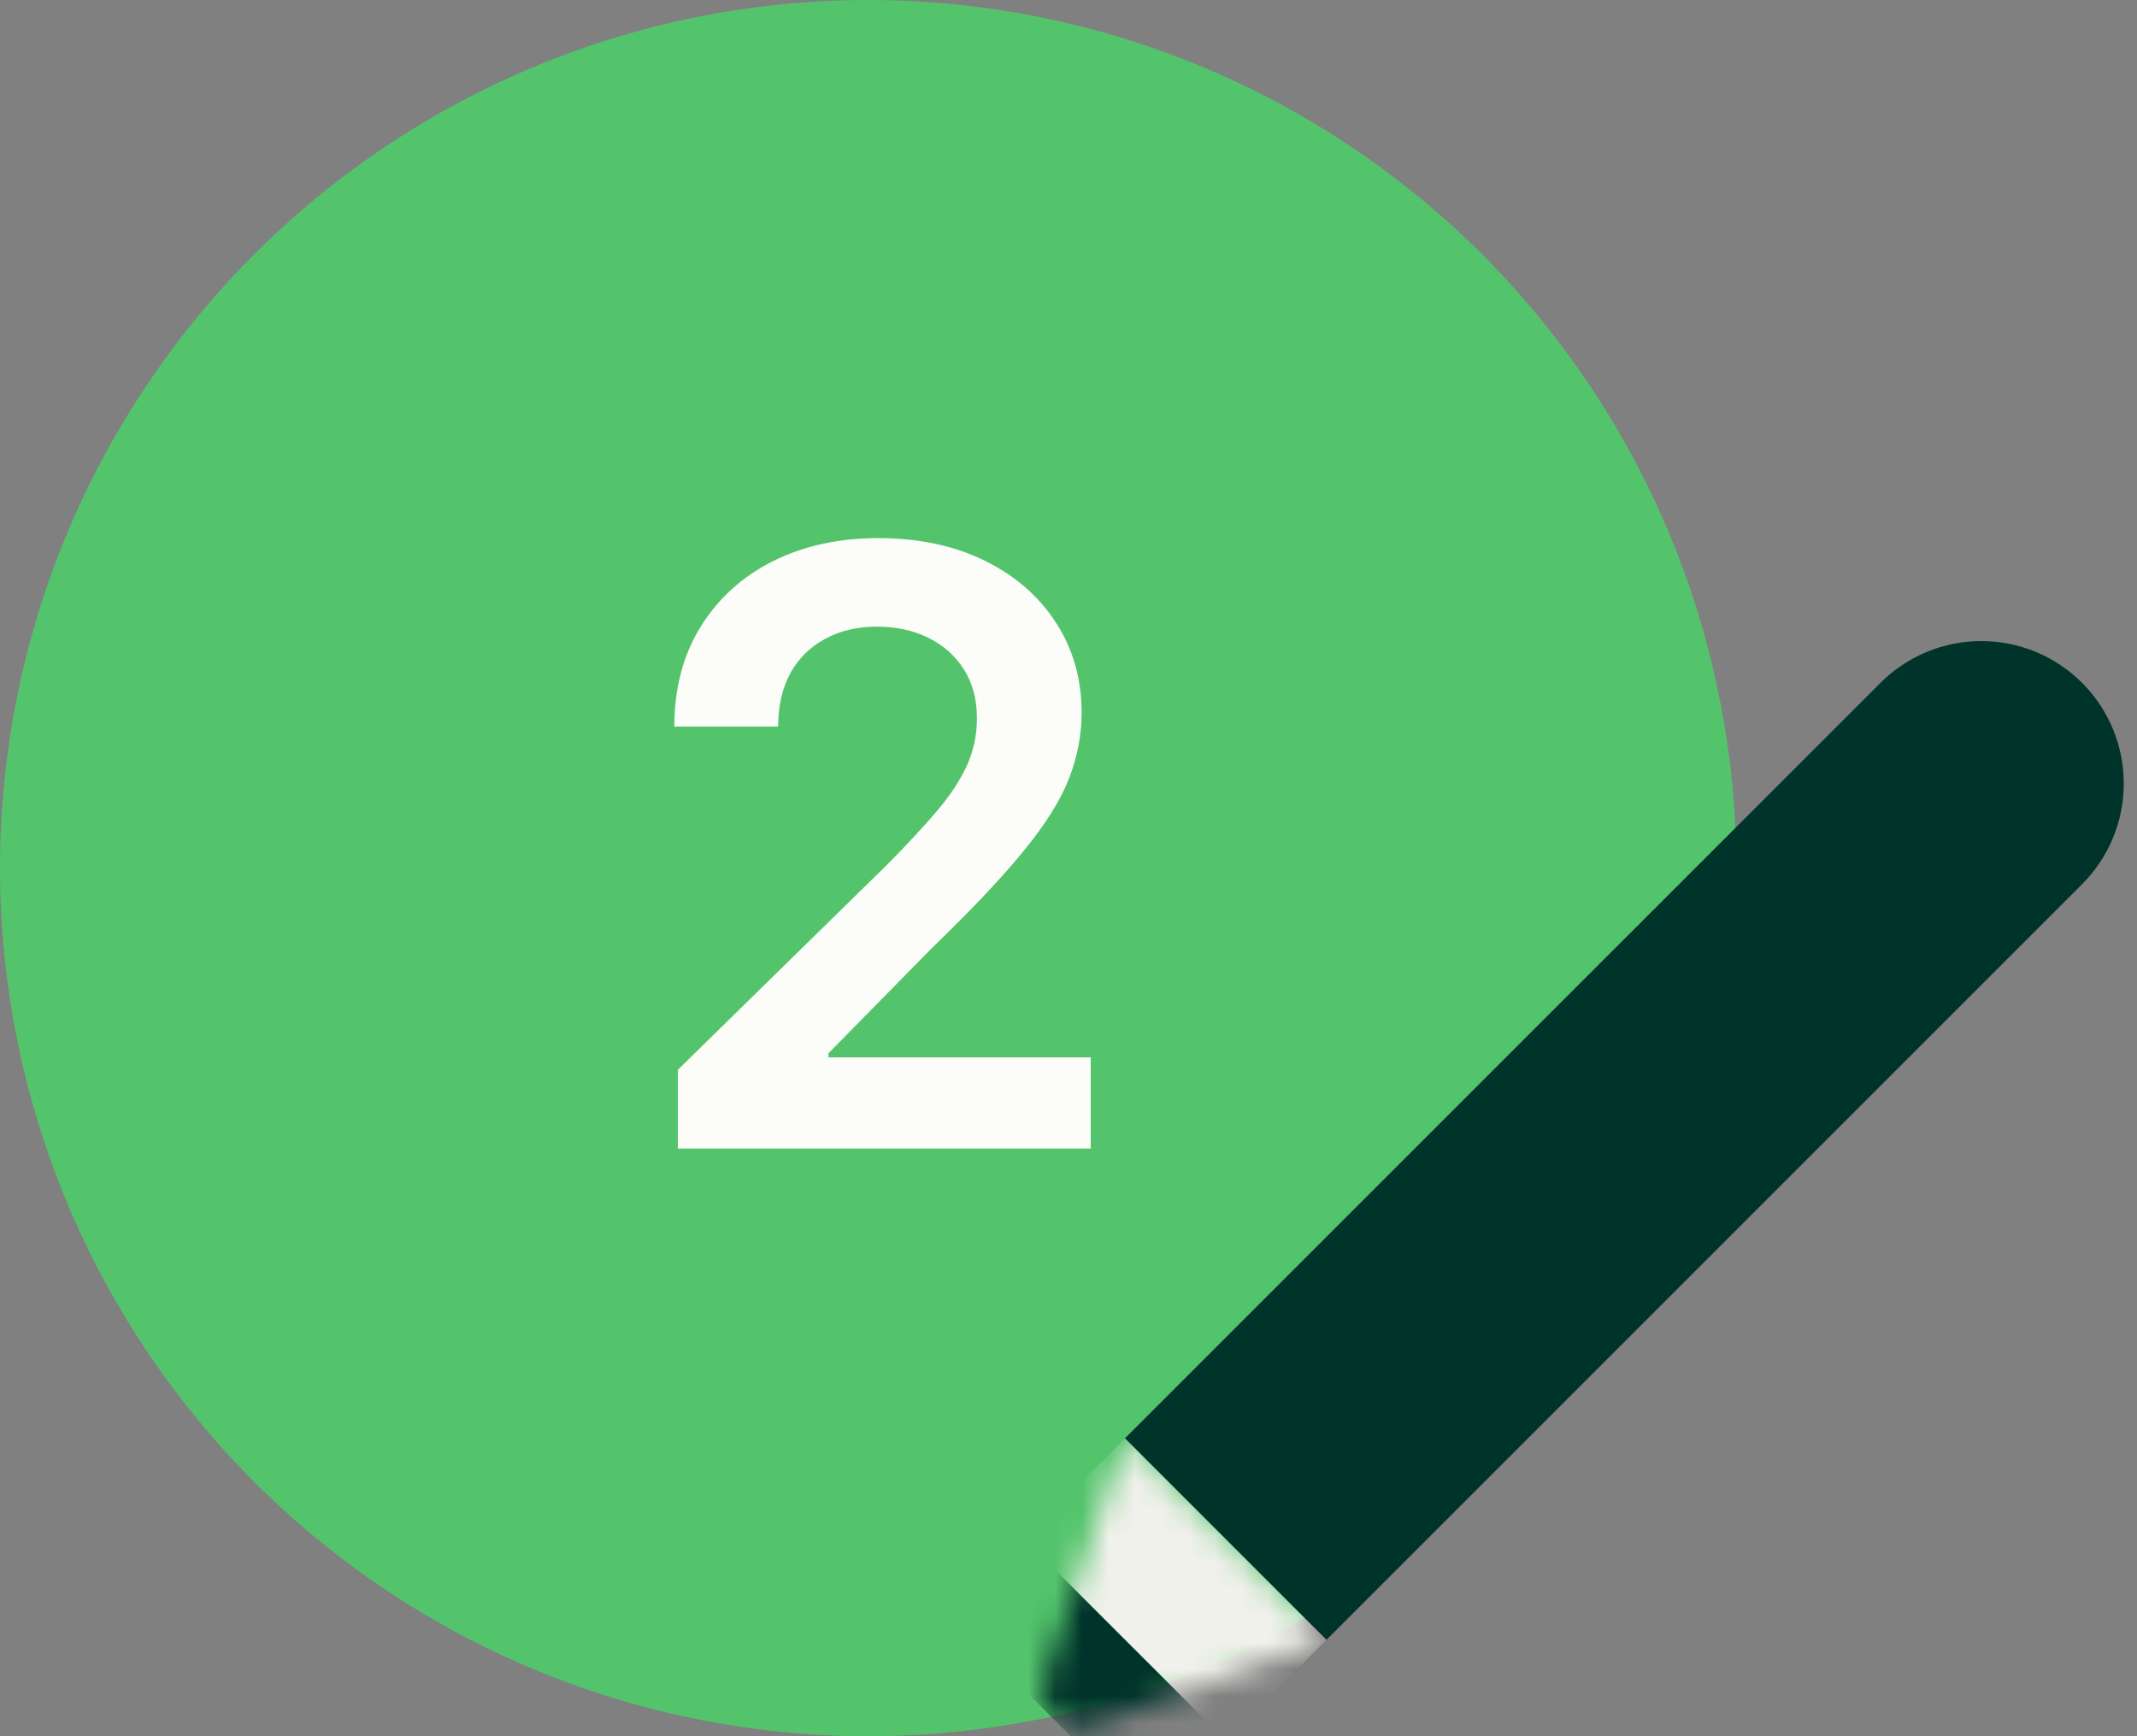
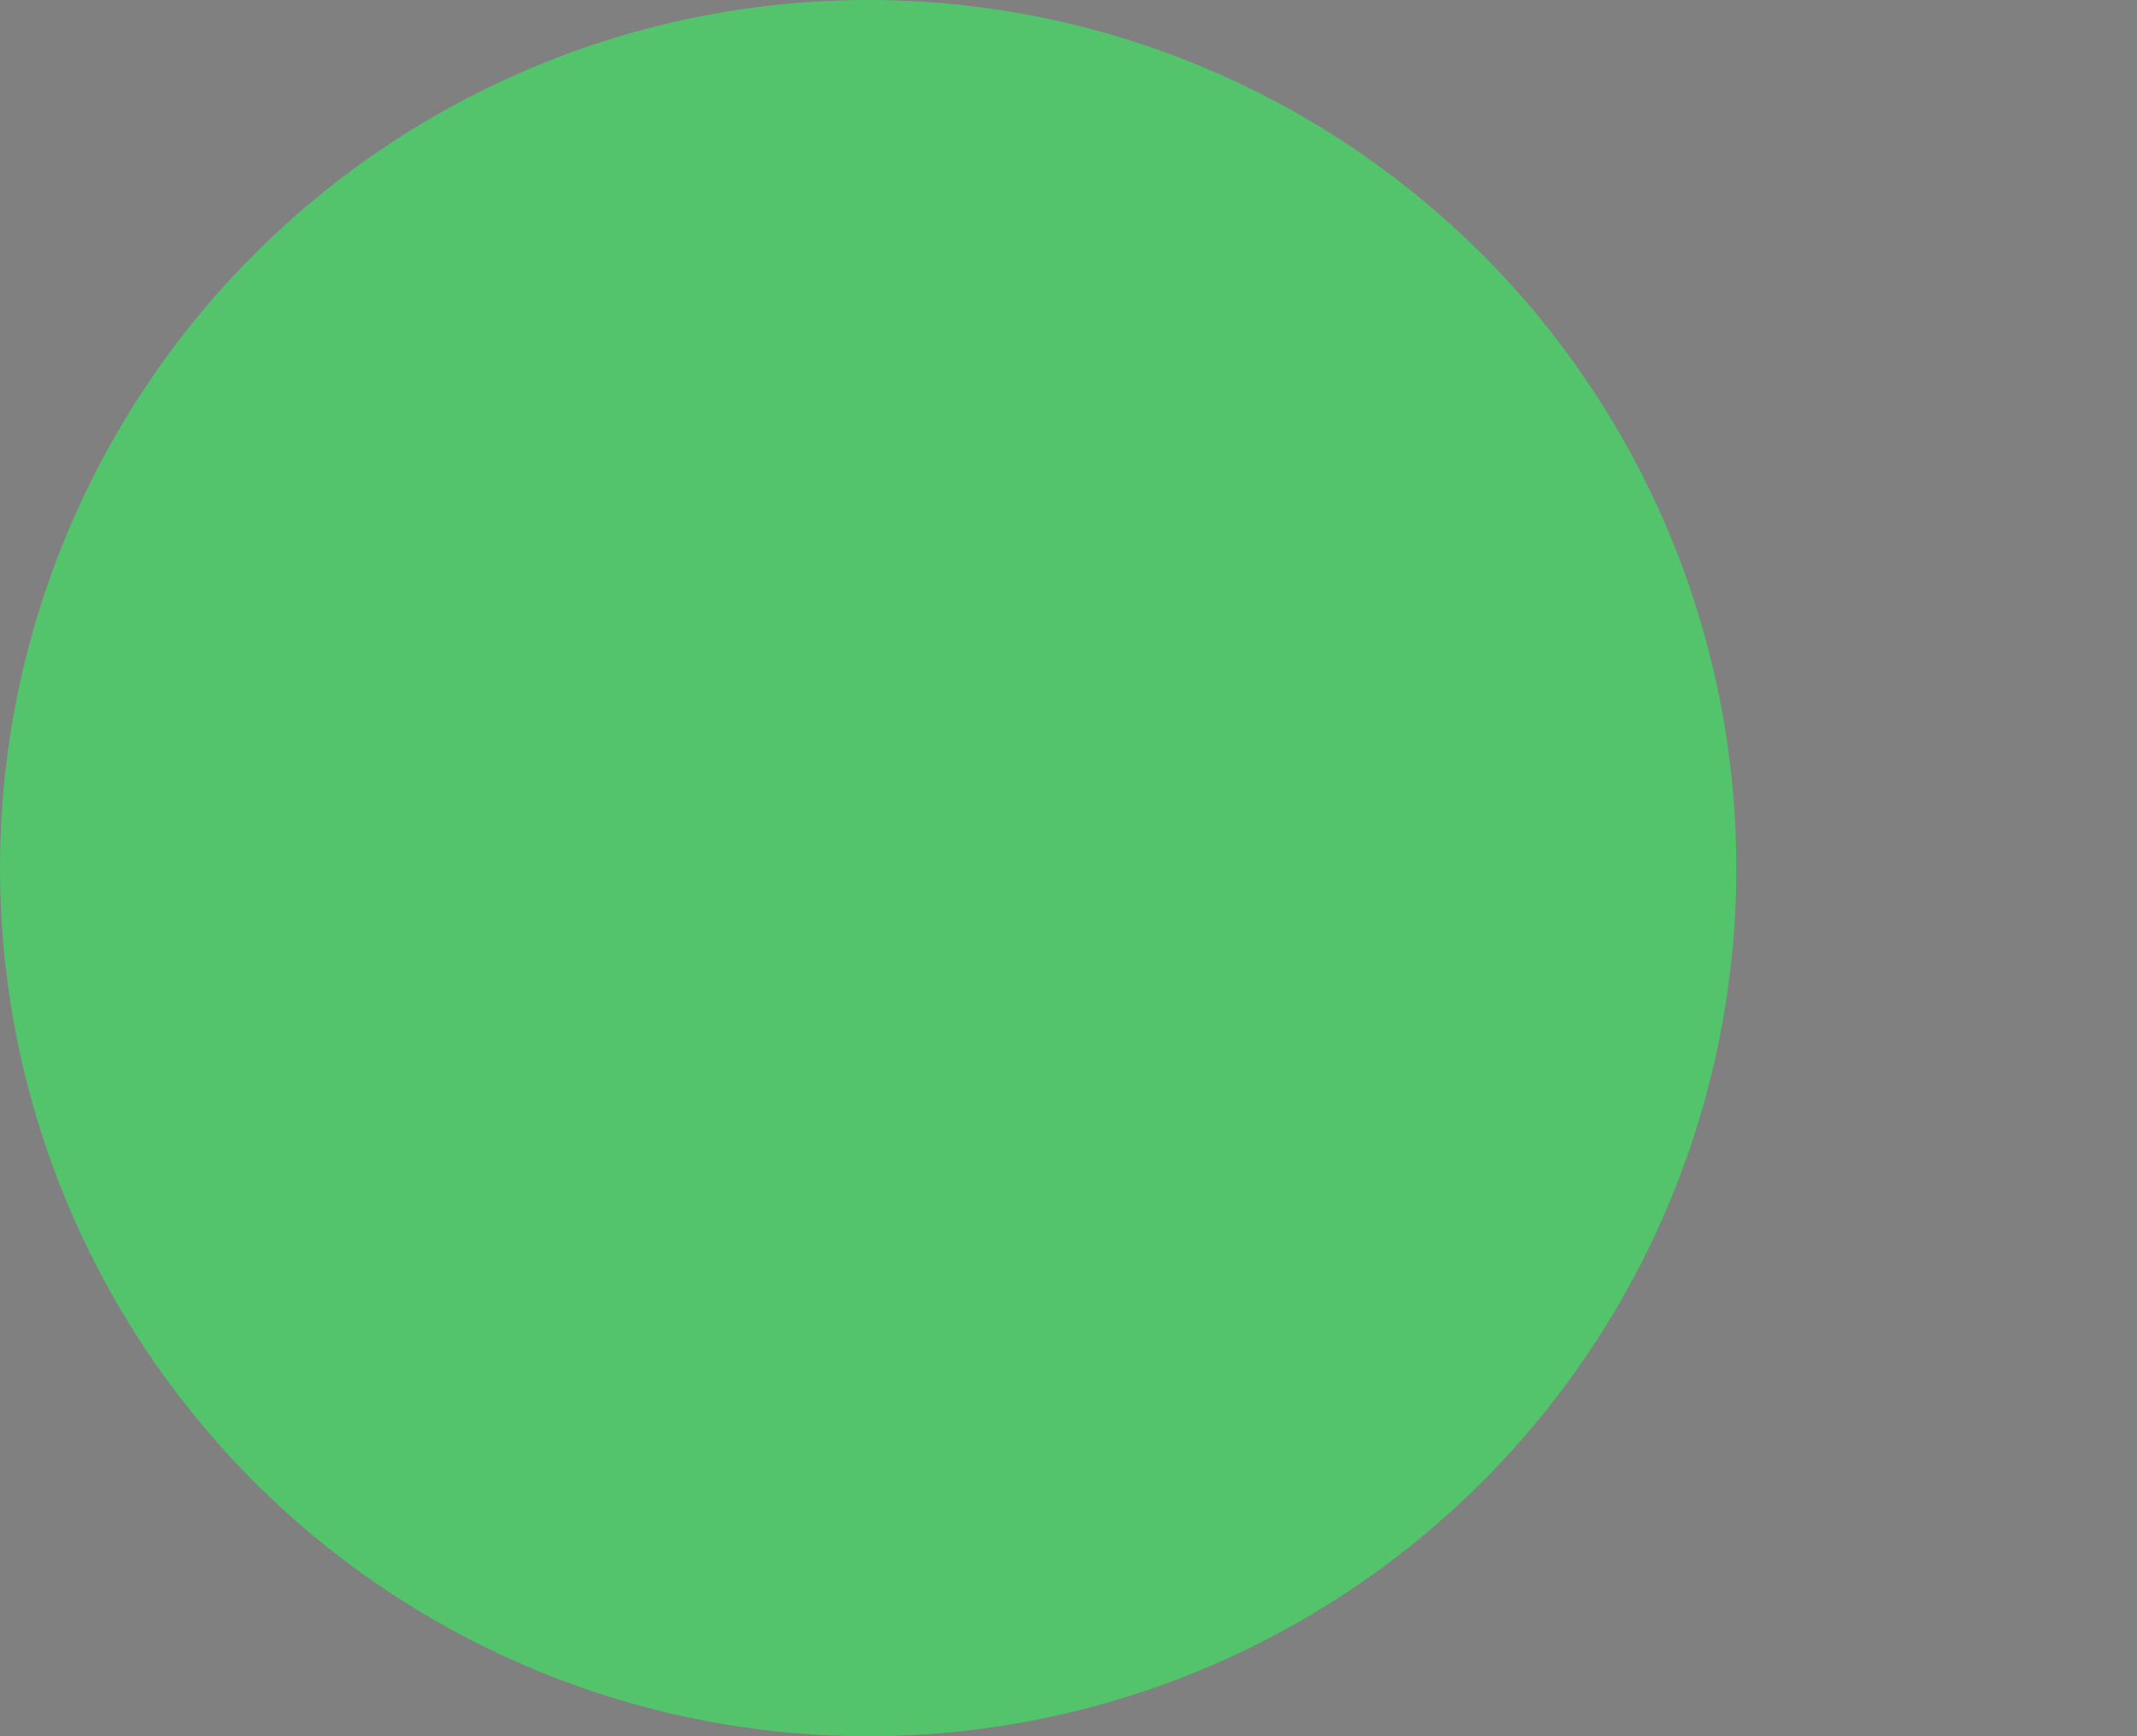
<svg xmlns="http://www.w3.org/2000/svg" width="80" height="65" viewBox="0 0 80 65" fill="none">
  <rect x="0" y="0" width="80" height="65" fill="#808080" stroke="none" />
  <circle cx="32.5" cy="32.5" r="32.5" fill="#53C46C" />
  <mask id="mask0_2547_2228" style="mask-type:alpha" maskUnits="userSpaceOnUse" x="39" y="53" width="11" height="12">
-     <path d="M49.66 61.389L42.117 53.846L39.07 62.957C38.717 64.016 39.769 65.038 40.815 64.652L49.658 61.388L49.66 61.389Z" fill="#F2AE98" />
-   </mask>
+     </mask>
  <g mask="url(#mask0_2547_2228)">
    <path d="M35.518 60.446L42.118 53.846L49.66 61.388L43.06 67.988L35.518 60.446Z" fill="#F1F1EB" />
    <path d="M35.518 60.445L38.346 57.617L45.889 65.159L43.061 67.987L35.518 60.445Z" fill="#00332A" />
  </g>
-   <path d="M49.658 61.389L42.115 53.846L70.4 25.562C70.895 25.067 71.483 24.674 72.13 24.406C72.777 24.138 73.471 24 74.171 24C74.871 24 75.565 24.138 76.212 24.406C76.859 24.674 77.447 25.067 77.942 25.562C78.437 26.057 78.83 26.645 79.098 27.292C79.366 27.939 79.504 28.633 79.504 29.333C79.504 30.033 79.367 30.727 79.099 31.374C78.831 32.021 78.438 32.609 77.942 33.104L49.658 61.389Z" fill="#00332A" />
-   <path d="M25.377 43V40.05L33.204 32.377C33.952 31.621 34.576 30.95 35.075 30.362C35.574 29.775 35.948 29.206 36.198 28.656C36.447 28.106 36.572 27.518 36.572 26.895C36.572 26.183 36.411 25.574 36.088 25.067C35.765 24.554 35.321 24.157 34.756 23.878C34.191 23.599 33.549 23.46 32.829 23.46C32.088 23.46 31.439 23.614 30.881 23.922C30.323 24.223 29.89 24.653 29.582 25.21C29.281 25.768 29.131 26.432 29.131 27.203H25.244C25.244 25.772 25.571 24.528 26.224 23.471C26.877 22.414 27.776 21.596 28.921 21.016C30.074 20.436 31.395 20.146 32.884 20.146C34.396 20.146 35.725 20.429 36.87 20.994C38.014 21.559 38.902 22.334 39.534 23.317C40.172 24.3 40.491 25.423 40.491 26.686C40.491 27.529 40.33 28.359 40.007 29.174C39.684 29.988 39.115 30.891 38.301 31.882C37.493 32.872 36.359 34.072 34.899 35.481L31.013 39.433V39.587H40.833V43H25.377Z" fill="#FCFCF9" />
</svg>